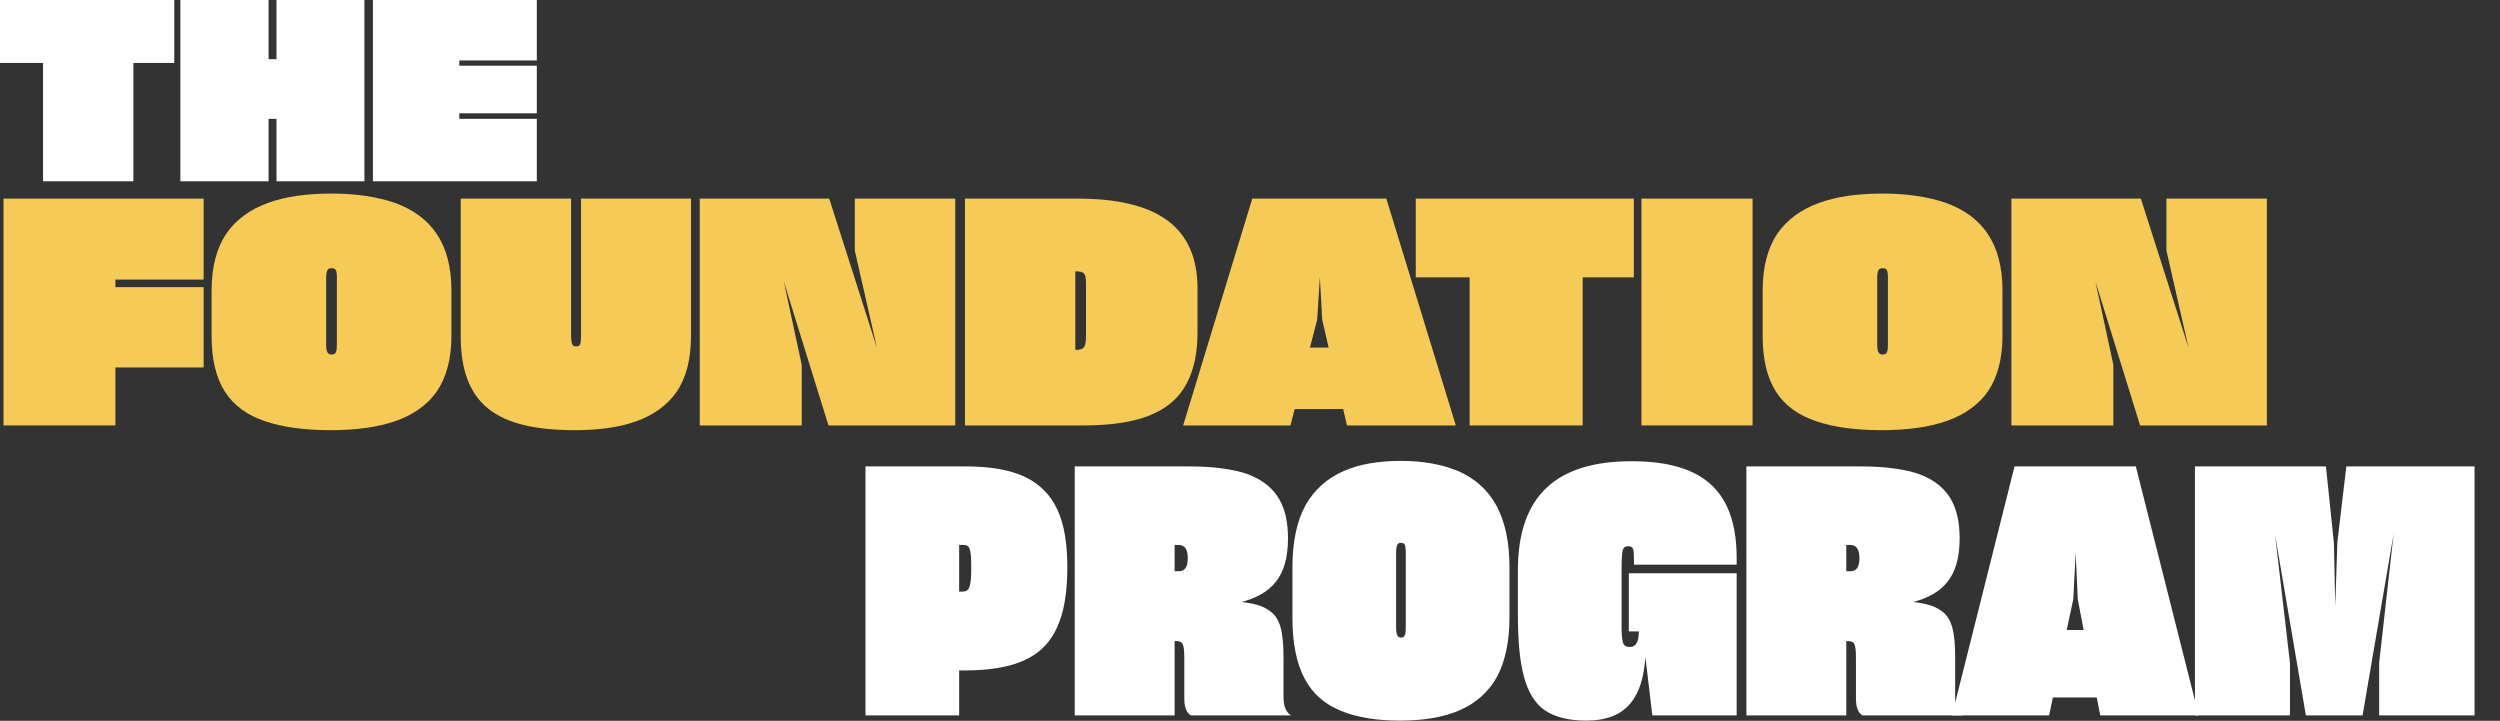
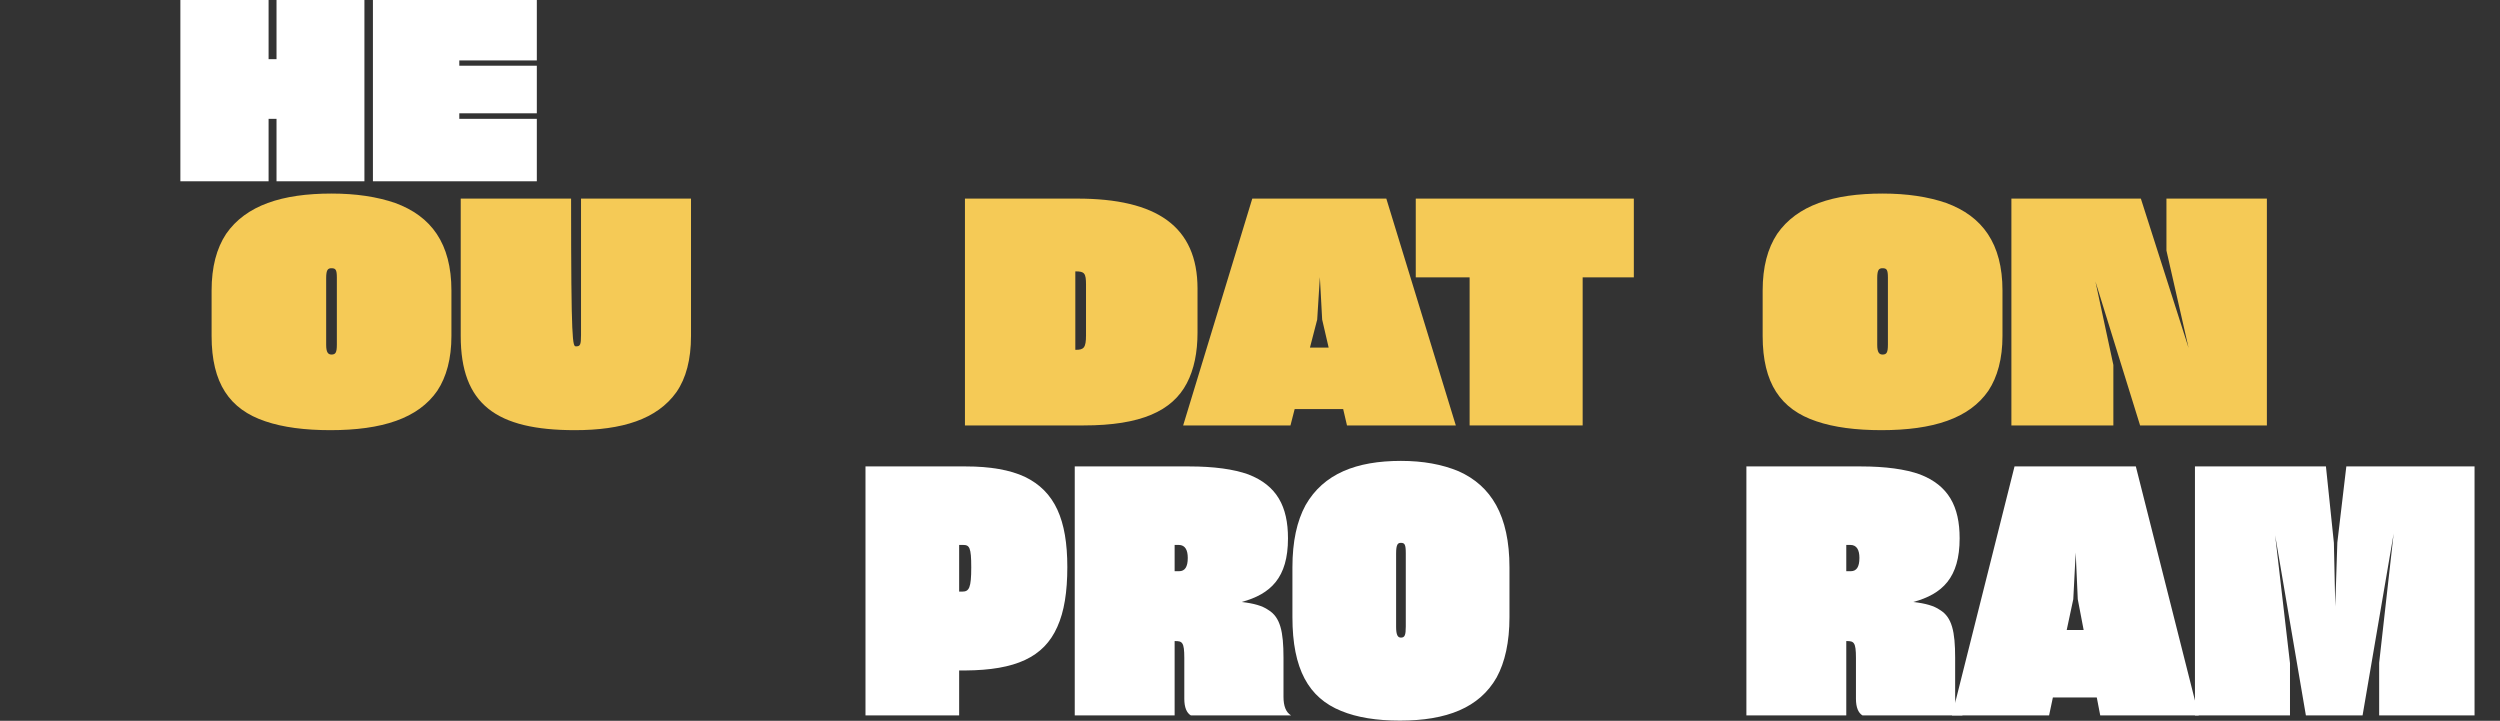
<svg xmlns="http://www.w3.org/2000/svg" width="933" height="269" viewBox="0 0 933 269" fill="none">
  <rect x="0" y="0" width="933" height="269" fill="#333333" stroke="none" />
-   <path d="M43.071 137.138V158.772H1.312V74.119H75.993V104.335H43.071V107.157H75.993V137.138H43.071Z" fill="#F5CA56" />
  <path d="M123.292 160.536C113.744 160.536 105.62 159.477 99.064 157.244C85.667 152.776 78.968 143.017 78.968 125.381V108.451C78.968 99.632 80.821 92.696 84.384 87.287C91.795 76.588 105.335 72.238 123.72 72.238C132.841 72.238 140.68 73.414 147.521 75.765C160.918 80.703 168.472 90.814 168.472 108.451V125.381C168.472 133.846 166.619 140.666 163.198 145.839C156.072 156.185 142.533 160.536 123.292 160.536ZM123.72 132.318C125.288 132.318 125.715 131.495 125.715 128.556V103.63C125.715 100.691 125.288 100.103 123.72 100.103C122.437 100.103 121.725 100.573 121.725 103.748V128.673C121.725 131.495 122.437 132.318 123.72 132.318Z" fill="#F5CA56" />
-   <path d="M214.555 160.536C185.196 160.536 171.941 150.895 171.941 125.381V74.119H213.13V125.028C213.13 128.673 213.7 129.261 214.983 129.261C216.55 129.261 216.836 128.673 216.836 125.028V74.119H257.882V125.381C257.882 134.199 256.029 141.136 252.466 146.309C245.197 156.538 232.085 160.536 214.555 160.536Z" fill="#F5CA56" />
-   <path d="M299.206 158.772H261.153V74.119H309.468L327.283 129.849L319.017 93.519V74.119H356.5V158.772H309.183L292.508 105.041L299.206 136.198V158.772Z" fill="#F5CA56" />
+   <path d="M214.555 160.536C185.196 160.536 171.941 150.895 171.941 125.381V74.119H213.13C213.13 128.673 213.7 129.261 214.983 129.261C216.55 129.261 216.836 128.673 216.836 125.028V74.119H257.882V125.381C257.882 134.199 256.029 141.136 252.466 146.309C245.197 156.538 232.085 160.536 214.555 160.536Z" fill="#F5CA56" />
  <path d="M360.121 74.119H402.022C431.667 74.119 446.916 84.466 446.916 107.745V124.088C446.916 131.495 445.634 137.844 442.926 143.017C437.51 153.364 425.823 158.772 404.445 158.772H360.121V74.119ZM401.31 101.279V130.554H401.452C404.445 130.554 405.3 129.849 405.3 125.146V106.217C405.3 101.984 404.73 101.279 401.452 101.279H401.31Z" fill="#F5CA56" />
  <path d="M501.271 152.658H483.17L481.603 158.772H441.554L467.35 74.119H517.375L543.314 158.772H502.696L501.271 152.658ZM488.871 129.731H495.855L493.432 119.267L492.577 103.395L491.579 119.267L488.871 129.731Z" fill="#F5CA56" />
  <path d="M590.646 103.512V158.772H548.46V103.512H528.364V74.119H609.744V103.512H590.646Z" fill="#F5CA56" />
-   <path d="M612.596 74.119H654.069V158.772H612.596V74.119Z" fill="#F5CA56" />
  <path d="M702.147 160.536C692.598 160.536 684.474 159.477 677.918 157.244C664.521 152.776 657.823 143.017 657.823 125.381V108.451C657.823 99.632 659.675 92.696 663.238 87.287C670.65 76.588 684.189 72.238 702.574 72.238C711.696 72.238 719.535 73.414 726.376 75.765C739.773 80.703 747.326 90.814 747.326 108.451V125.381C747.326 133.846 745.473 140.666 742.053 145.839C734.927 156.185 721.387 160.536 702.147 160.536ZM702.574 132.318C704.142 132.318 704.57 131.495 704.57 128.556V103.63C704.57 100.691 704.142 100.103 702.574 100.103C701.292 100.103 700.579 100.573 700.579 103.748V128.673C700.579 131.495 701.292 132.318 702.574 132.318Z" fill="#F5CA56" />
  <path d="M788.706 158.772H750.653V74.119H798.968L816.783 129.849L808.517 93.519V74.119H846V158.772H798.683L782.008 105.041L788.706 136.198V158.772Z" fill="#F5CA56" />
-   <path d="M49.776 23.491V67.655H16.06V23.491H0V0H65.039V23.491H49.776Z" fill="white" />
  <path d="M103.197 44.351H100.236V67.655H67.318V0H100.236V22.082H103.197V0H136.001V67.655H103.197V44.351Z" fill="white" />
  <path d="M200.341 67.655H139.175V0H200.341V22.552H171.409V24.525H200.341V42.284H171.409V44.351H200.341V67.655Z" fill="white" />
  <path d="M357.954 250.217V266.995H323V174.07H360.405C369.563 174.07 376.915 175.361 382.461 177.942C393.682 183.363 398.326 193.946 398.326 211.627C398.326 220.919 397.165 228.276 394.585 233.955C389.555 245.312 378.978 250.087 360.276 250.217H357.954ZM357.954 203.367V220.79H359.115C361.695 220.79 362.469 219.371 362.469 211.756C362.469 204.271 361.824 203.367 359.373 203.367H357.954Z" fill="white" />
  <path d="M438.371 239.246V266.995H401.095V174.07H443.788C453.075 174.07 460.427 175.103 465.844 177.038C476.55 181.168 480.677 189.041 480.677 200.915C480.677 215.628 474.228 221.694 463.393 224.662C467.908 225.179 471.132 226.082 473.325 227.631C477.84 230.341 479 235.762 479 245.441V260.025C479 263.51 479.903 265.833 481.838 266.995H444.433C442.885 266.091 441.982 264.026 441.982 260.8V245.57C441.982 239.633 441.208 239.246 438.5 239.246H438.371ZM438.371 203.367V213.176H440.048C442.24 213.176 443.272 211.498 443.272 208.271V208.142C443.272 205.432 442.369 203.367 439.919 203.367H438.371Z" fill="white" />
  <path d="M522.446 268.93C513.804 268.93 506.452 267.769 500.519 265.317C488.395 260.412 482.333 249.7 482.333 230.341V211.756C482.333 202.076 484.01 194.462 487.234 188.525C493.941 176.78 506.195 172.005 522.833 172.005C531.088 172.005 538.182 173.296 544.373 175.877C556.498 181.298 563.334 192.397 563.334 211.756V230.341C563.334 239.633 561.657 247.119 558.561 252.798C552.112 264.155 539.859 268.93 522.446 268.93ZM522.833 237.956C524.252 237.956 524.639 237.052 524.639 233.826V206.465C524.639 203.238 524.252 202.593 522.833 202.593C521.672 202.593 521.028 203.109 521.028 206.594V233.955C521.028 237.052 521.672 237.956 522.833 237.956Z" fill="white" />
-   <path d="M614.068 245.183C613.036 259.896 607.361 268.93 592.012 268.93C585.434 268.93 580.404 267.64 576.663 265.188C569.182 260.025 566.474 248.797 566.474 229.309V212.918C566.474 184.395 581.436 172.134 608.909 172.134C636.382 172.134 648.507 183.879 648.12 209.691V210.724H609.812V209.949C609.812 204.4 609.554 203.883 607.619 203.883C606.974 203.883 606.458 204.012 606.071 204.4C605.426 205.045 605.168 207.239 605.168 212.789V232.922C605.168 240.408 605.684 241.44 608.393 241.44C610.586 241.44 611.618 239.375 611.618 235.633H607.877V213.95H648.12V266.995H616.648L614.068 245.183Z" fill="white" />
  <path d="M689.03 239.246V266.995H651.754V174.07H694.448C703.734 174.07 711.086 175.103 716.504 177.038C727.209 181.168 731.337 189.041 731.337 200.915C731.337 215.628 724.887 221.694 714.053 224.662C718.567 225.179 721.792 226.082 723.985 227.631C728.499 230.341 729.66 235.762 729.66 245.441V260.025C729.66 263.51 730.563 265.833 732.497 266.995H695.092C693.545 266.091 692.642 264.026 692.642 260.8V245.57C692.642 239.633 691.868 239.246 689.159 239.246H689.03ZM689.03 203.367V213.176H690.707C692.9 213.176 693.932 211.498 693.932 208.271V208.142C693.932 205.432 693.029 203.367 690.578 203.367H689.03Z" fill="white" />
  <path d="M782.518 260.283H766.138L764.719 266.995H728.475L751.821 174.07H797.094L820.568 266.995H783.808L782.518 260.283ZM771.297 235.116H777.617L775.424 223.63L774.651 206.206L773.748 223.63L771.297 235.116Z" fill="white" />
  <path d="M854.625 266.995H819.155V174.07H868.039L871.006 202.593L871.521 226.34L872.295 202.464L875.649 174.07H923.501V266.995H887.902V247.377L893.32 199.108L881.711 266.995H860.558L849.079 199.753L854.625 247.506V266.995Z" fill="white" />
</svg>